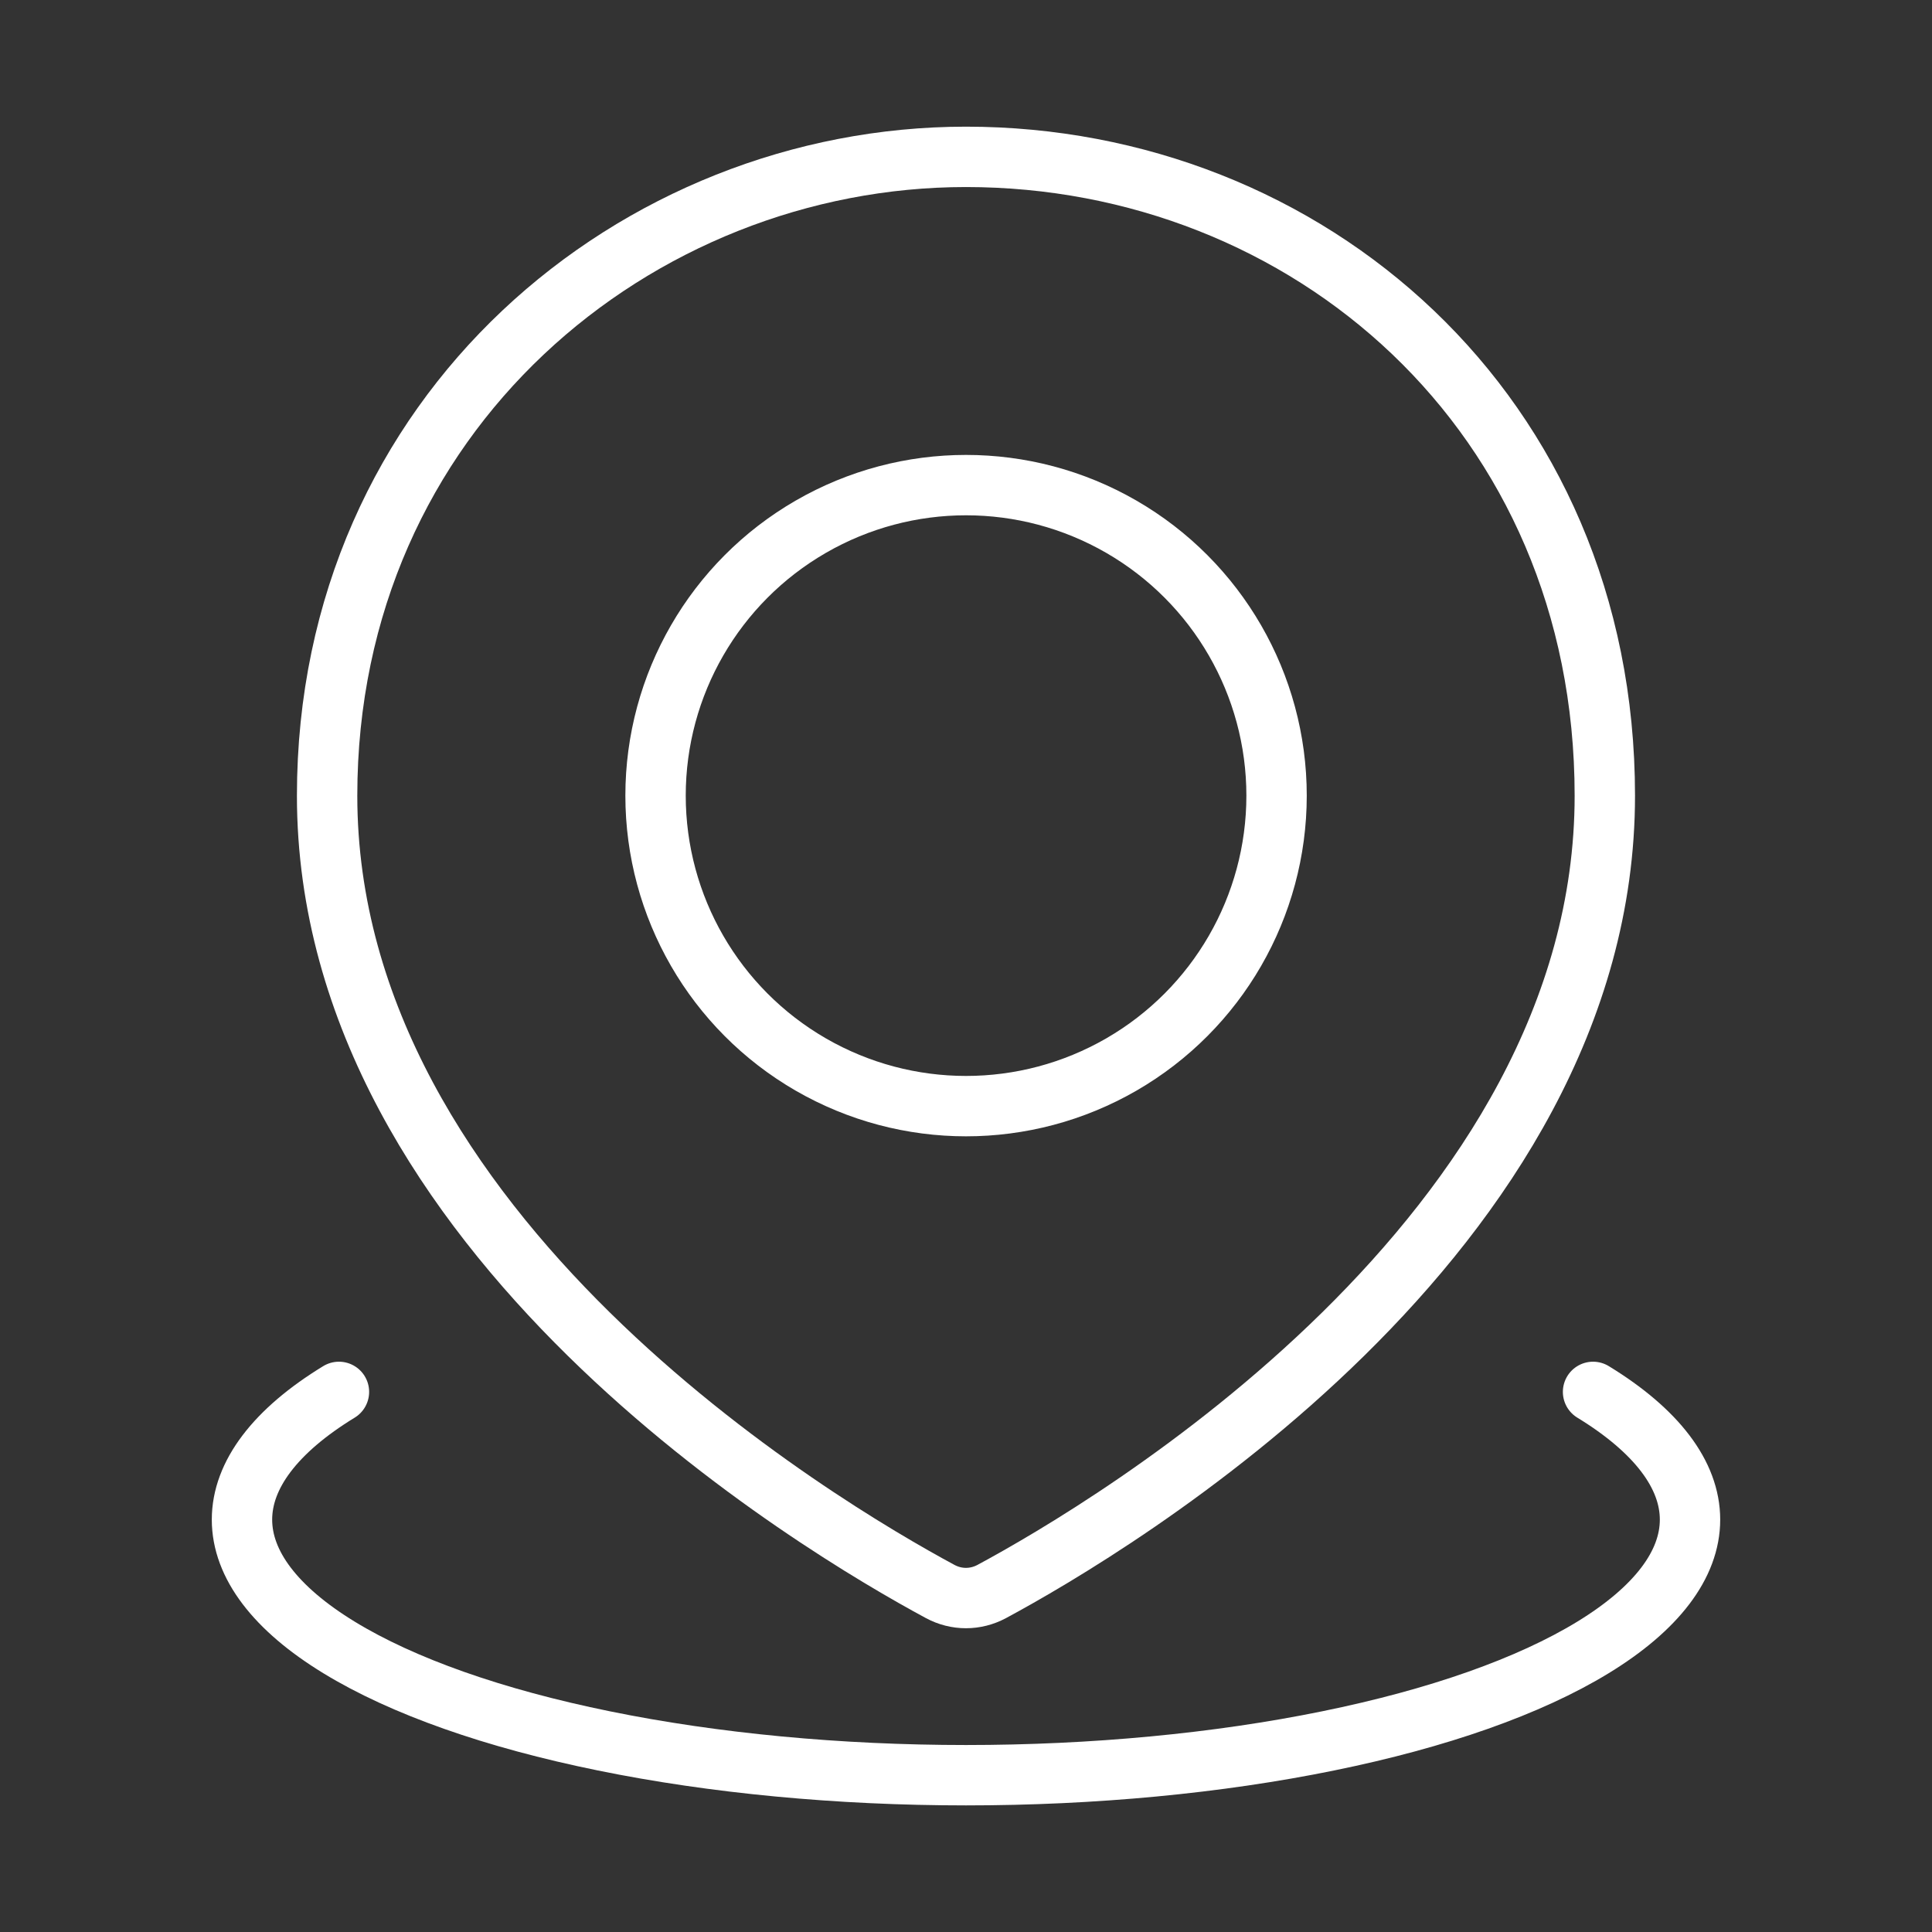
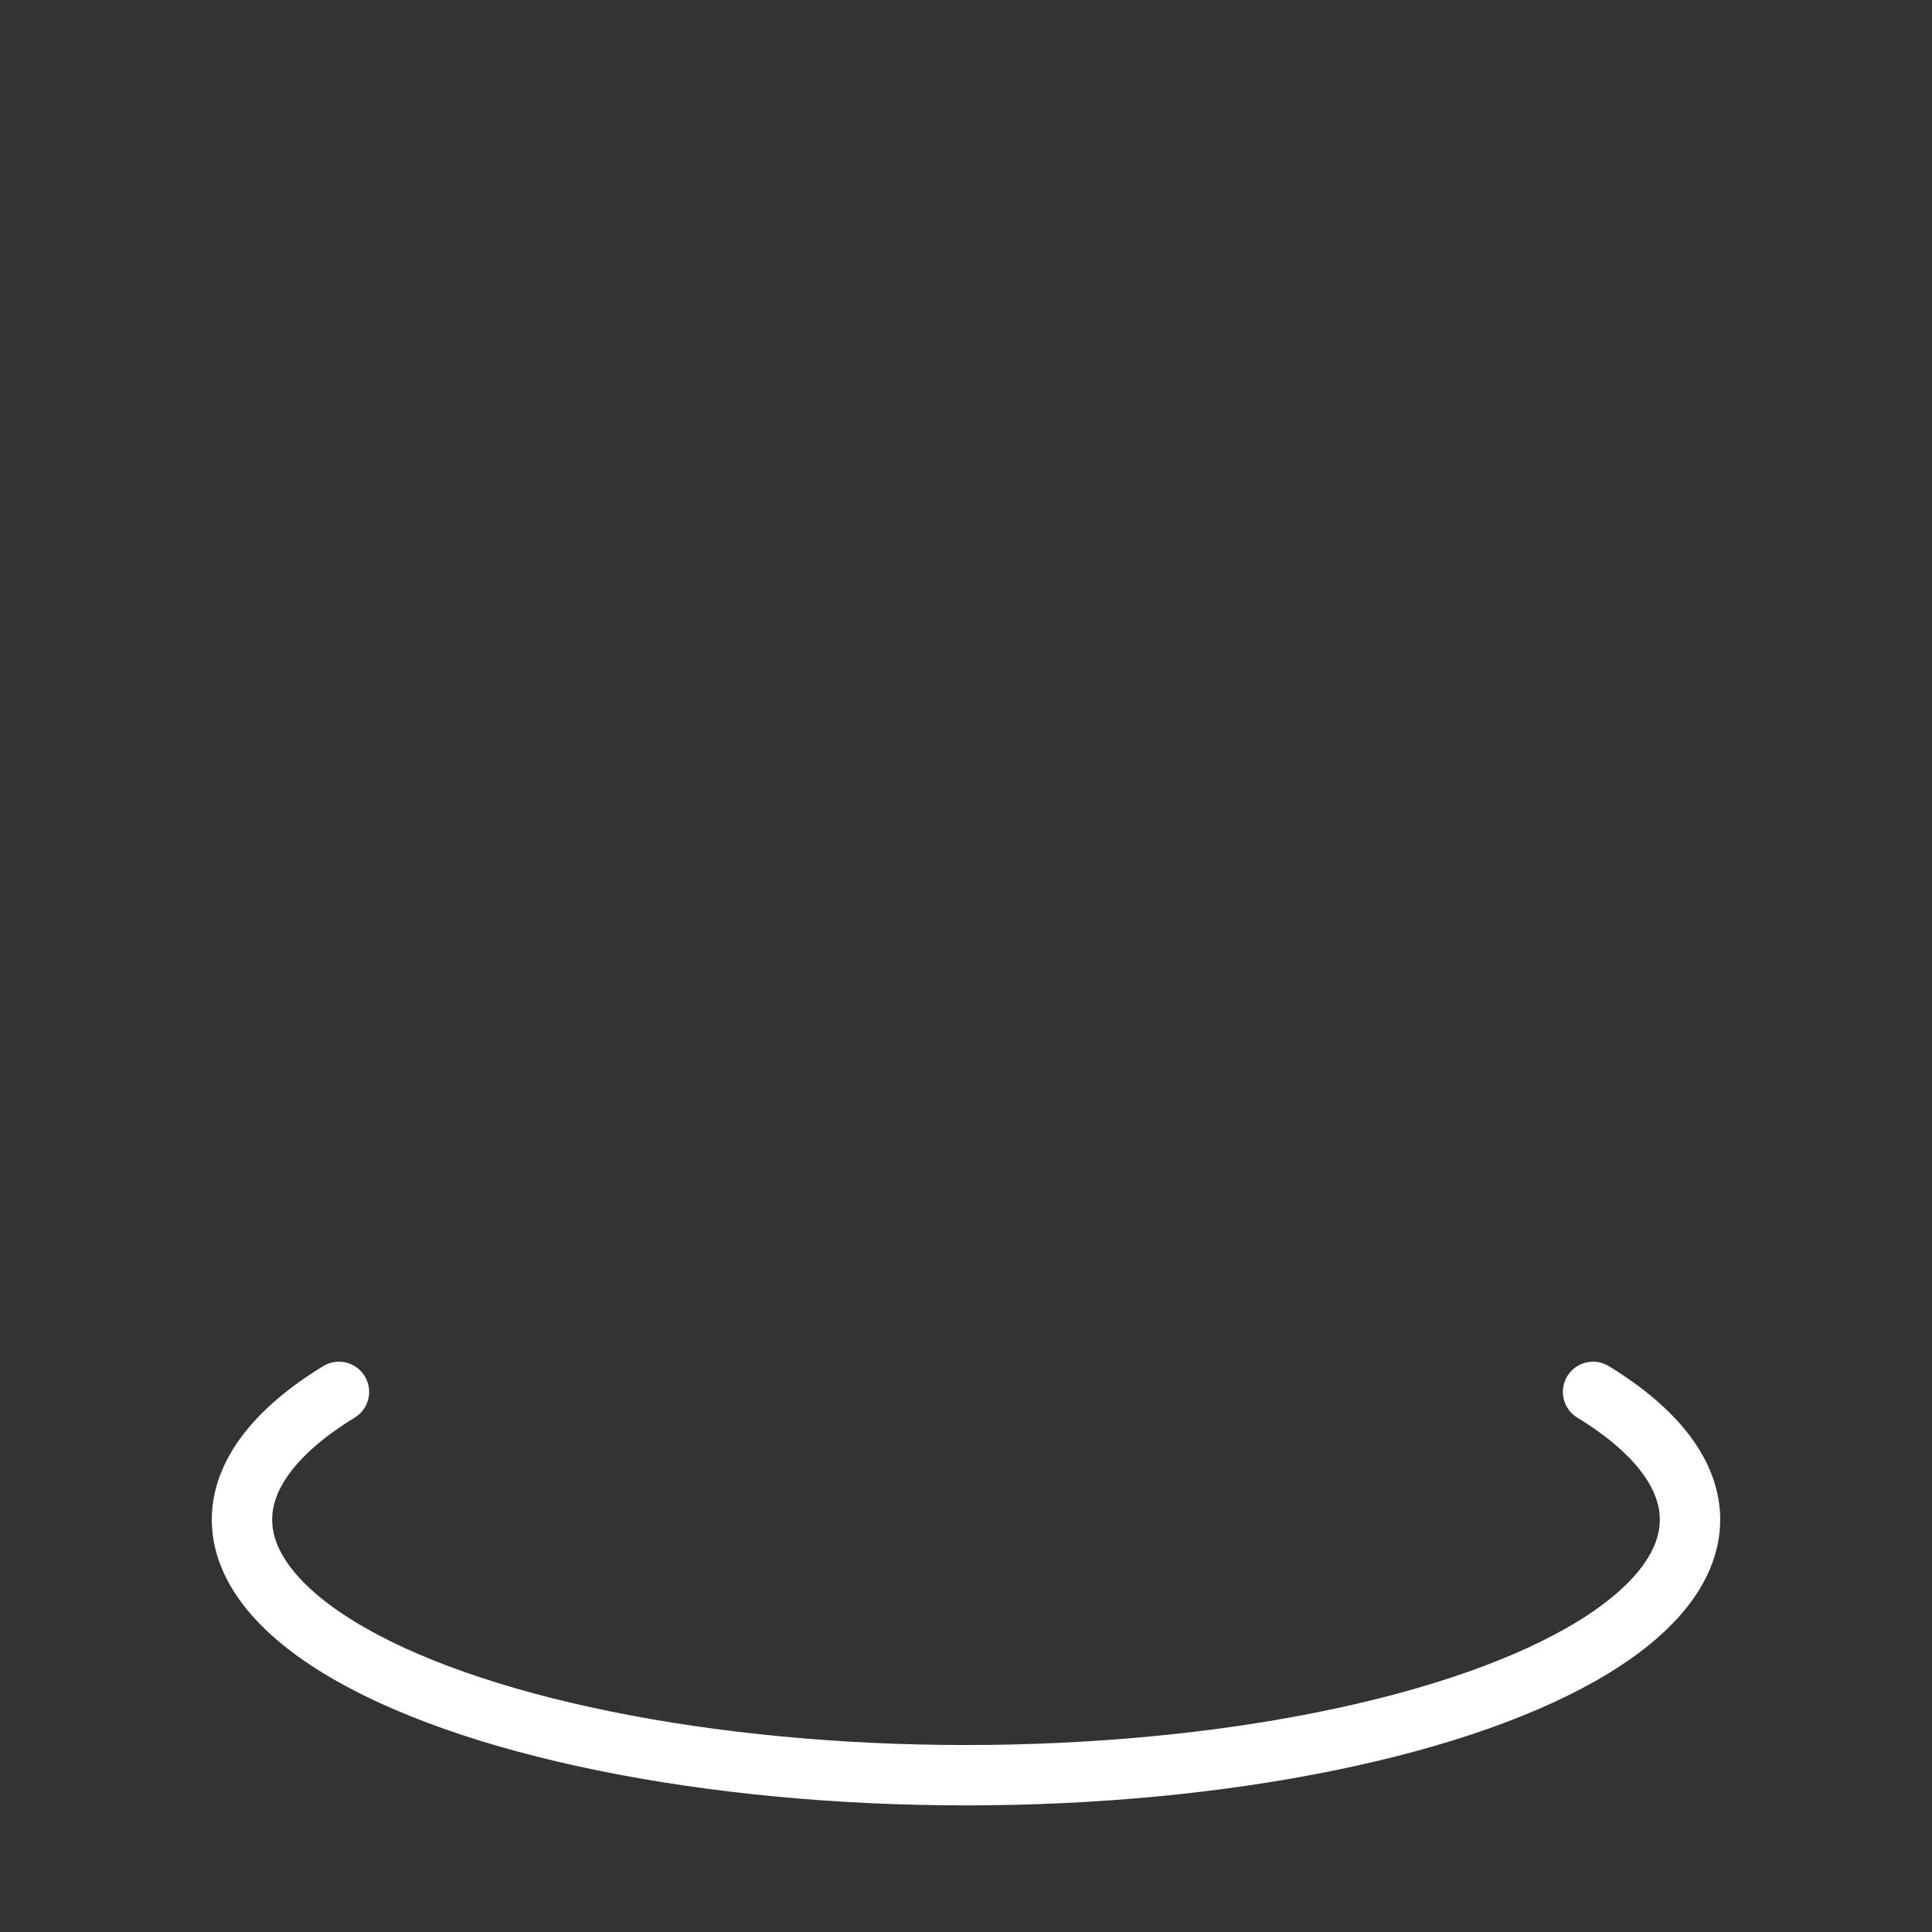
<svg xmlns="http://www.w3.org/2000/svg" width="32" height="32" viewBox="0 0 32 32" fill="none">
  <rect x="0" y="0" width="32" height="32" fill="#333333" stroke="none" />
  <path d="M26.386 23.054C27.438 23.697 27.992 24.427 27.992 25.17C27.992 25.913 27.438 26.643 26.386 27.286C25.333 27.93 23.819 28.464 21.996 28.835C20.173 29.207 18.105 29.403 16 29.403C13.895 29.403 11.827 29.207 10.004 28.835C8.181 28.464 6.667 27.93 5.614 27.286C4.562 26.643 4.008 25.913 4.008 25.17C4.008 24.427 4.562 23.697 5.614 23.054" stroke="white" stroke-linecap="round" />
-   <path d="M26.581 13.179C26.581 20.454 18.405 25.295 16.427 26.36C16.157 26.505 15.841 26.505 15.572 26.36C13.594 25.295 5.418 20.454 5.418 13.179C5.418 6.83 10.545 2.598 15.999 2.598C21.643 2.598 26.581 6.83 26.581 13.179Z" stroke="white" />
-   <circle cx="16.001" cy="13.178" r="5.143" stroke="white" />
</svg>